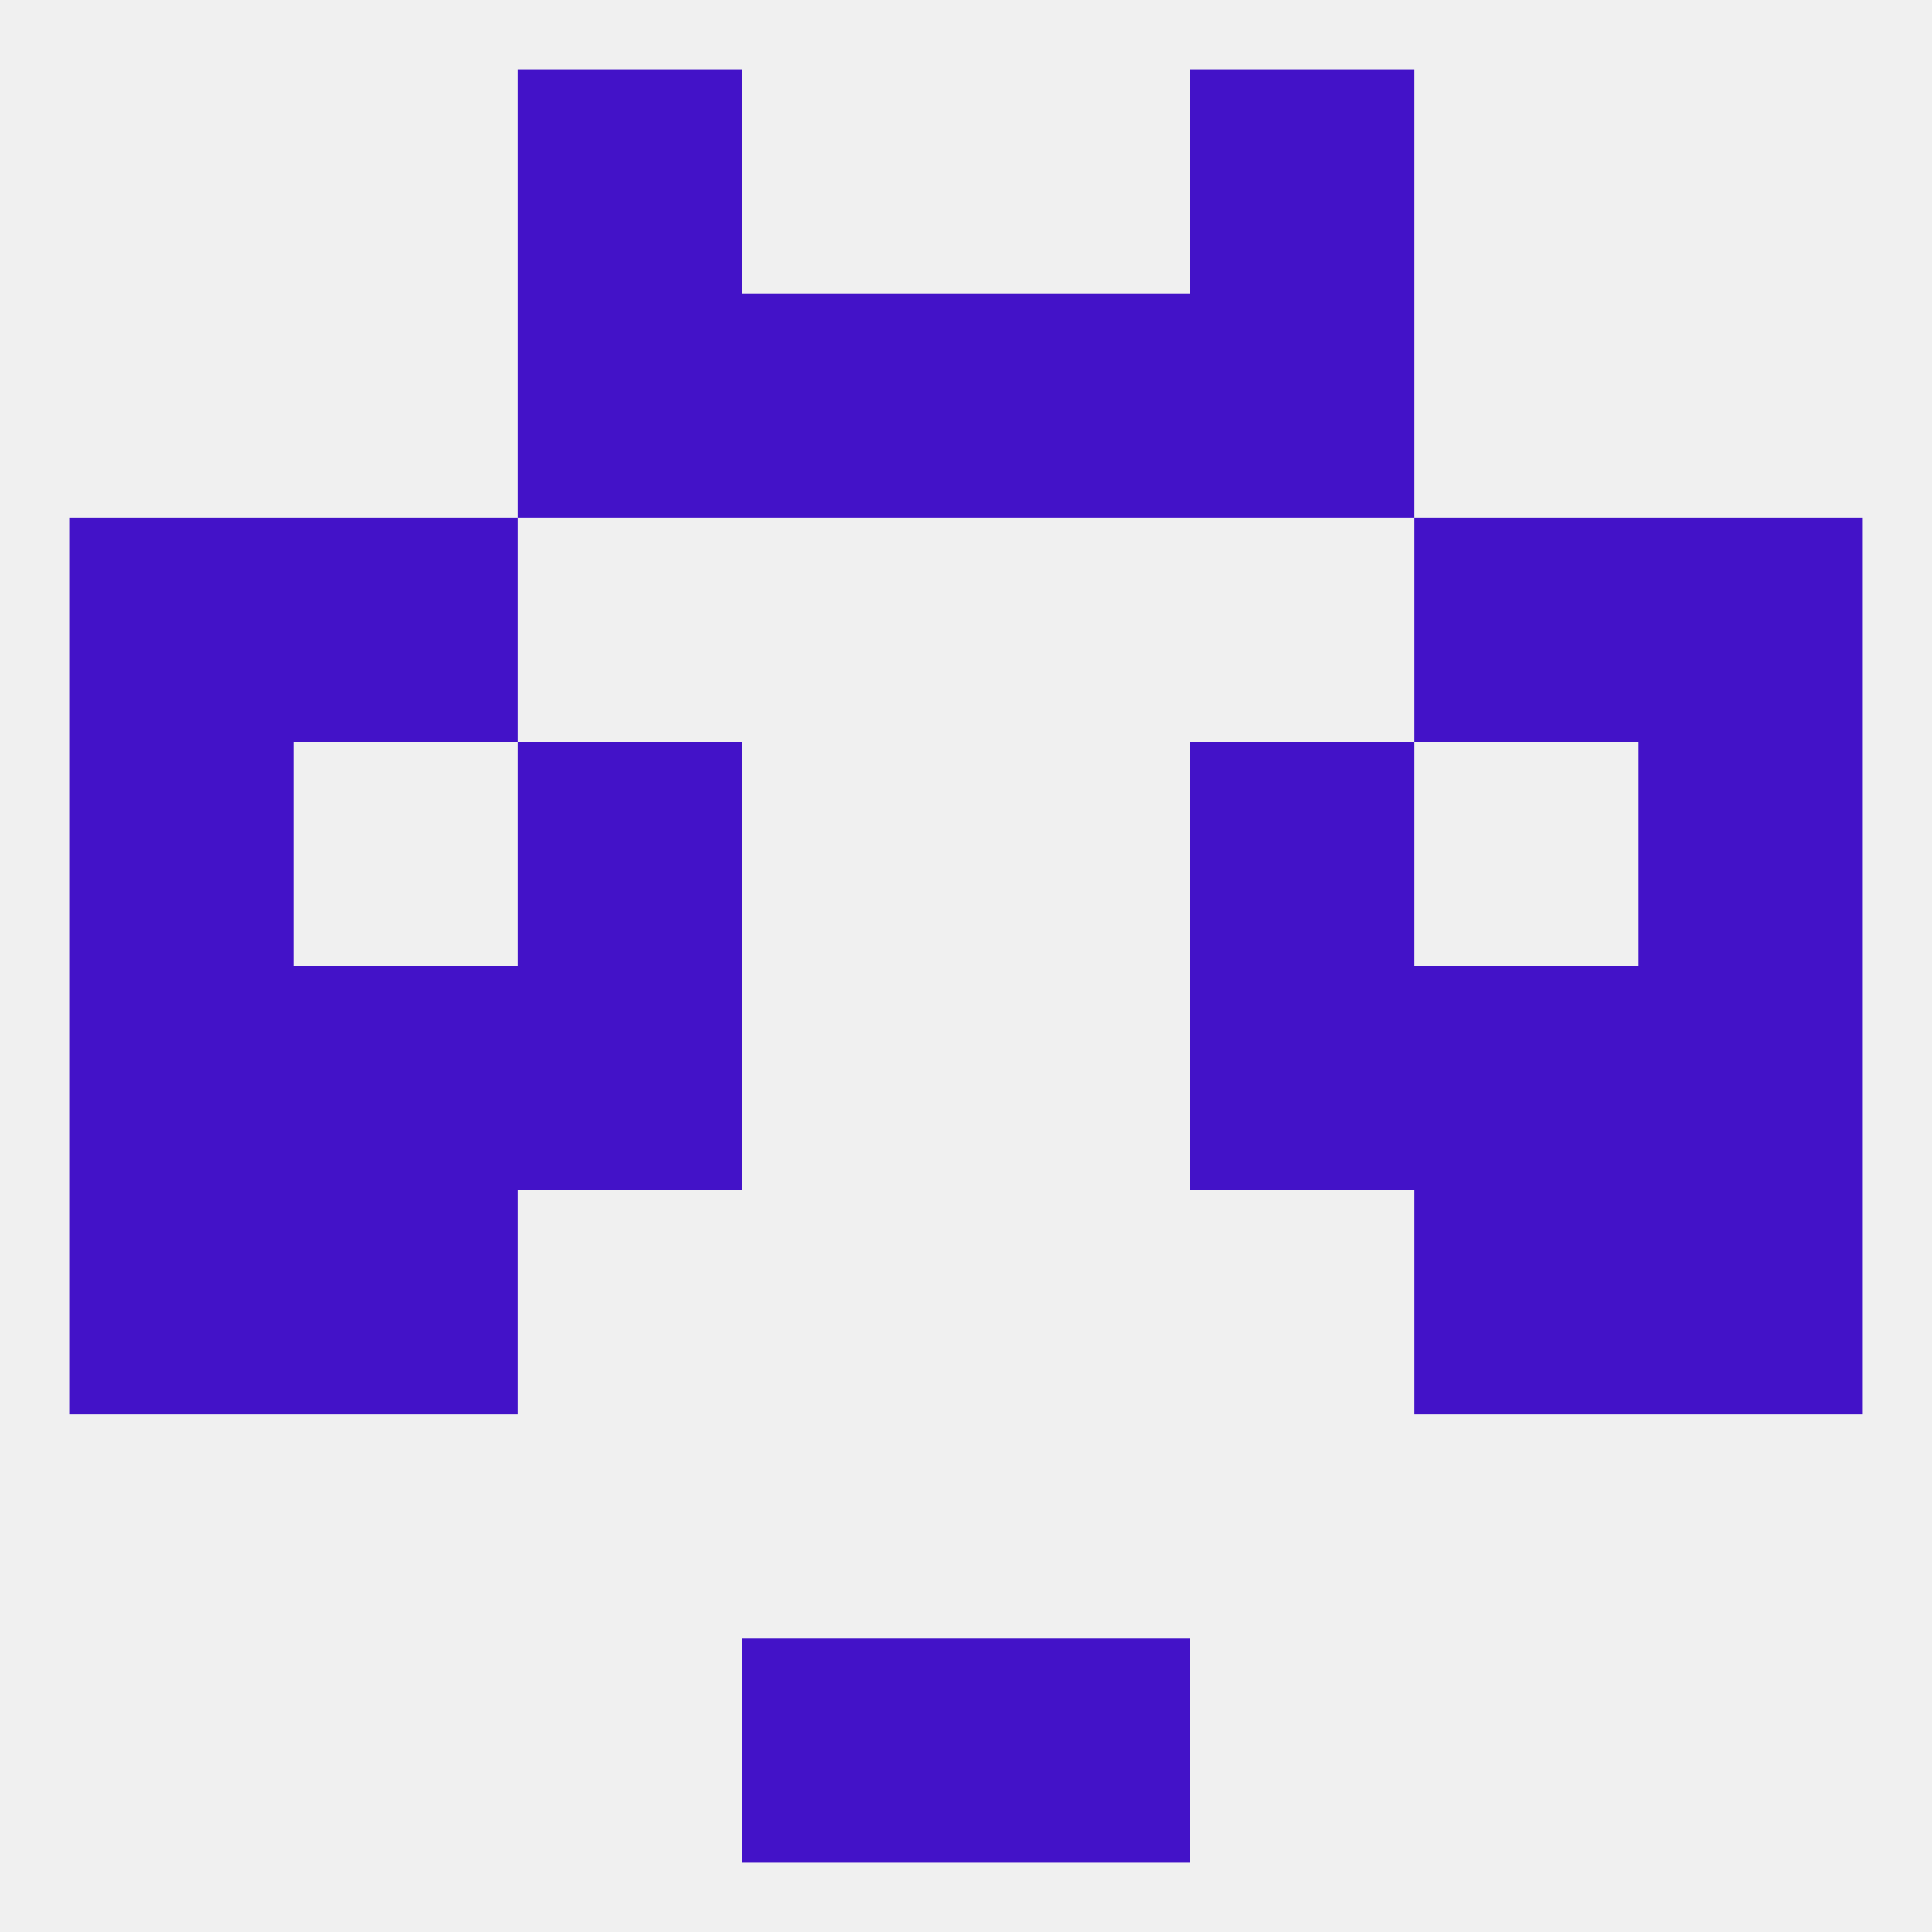
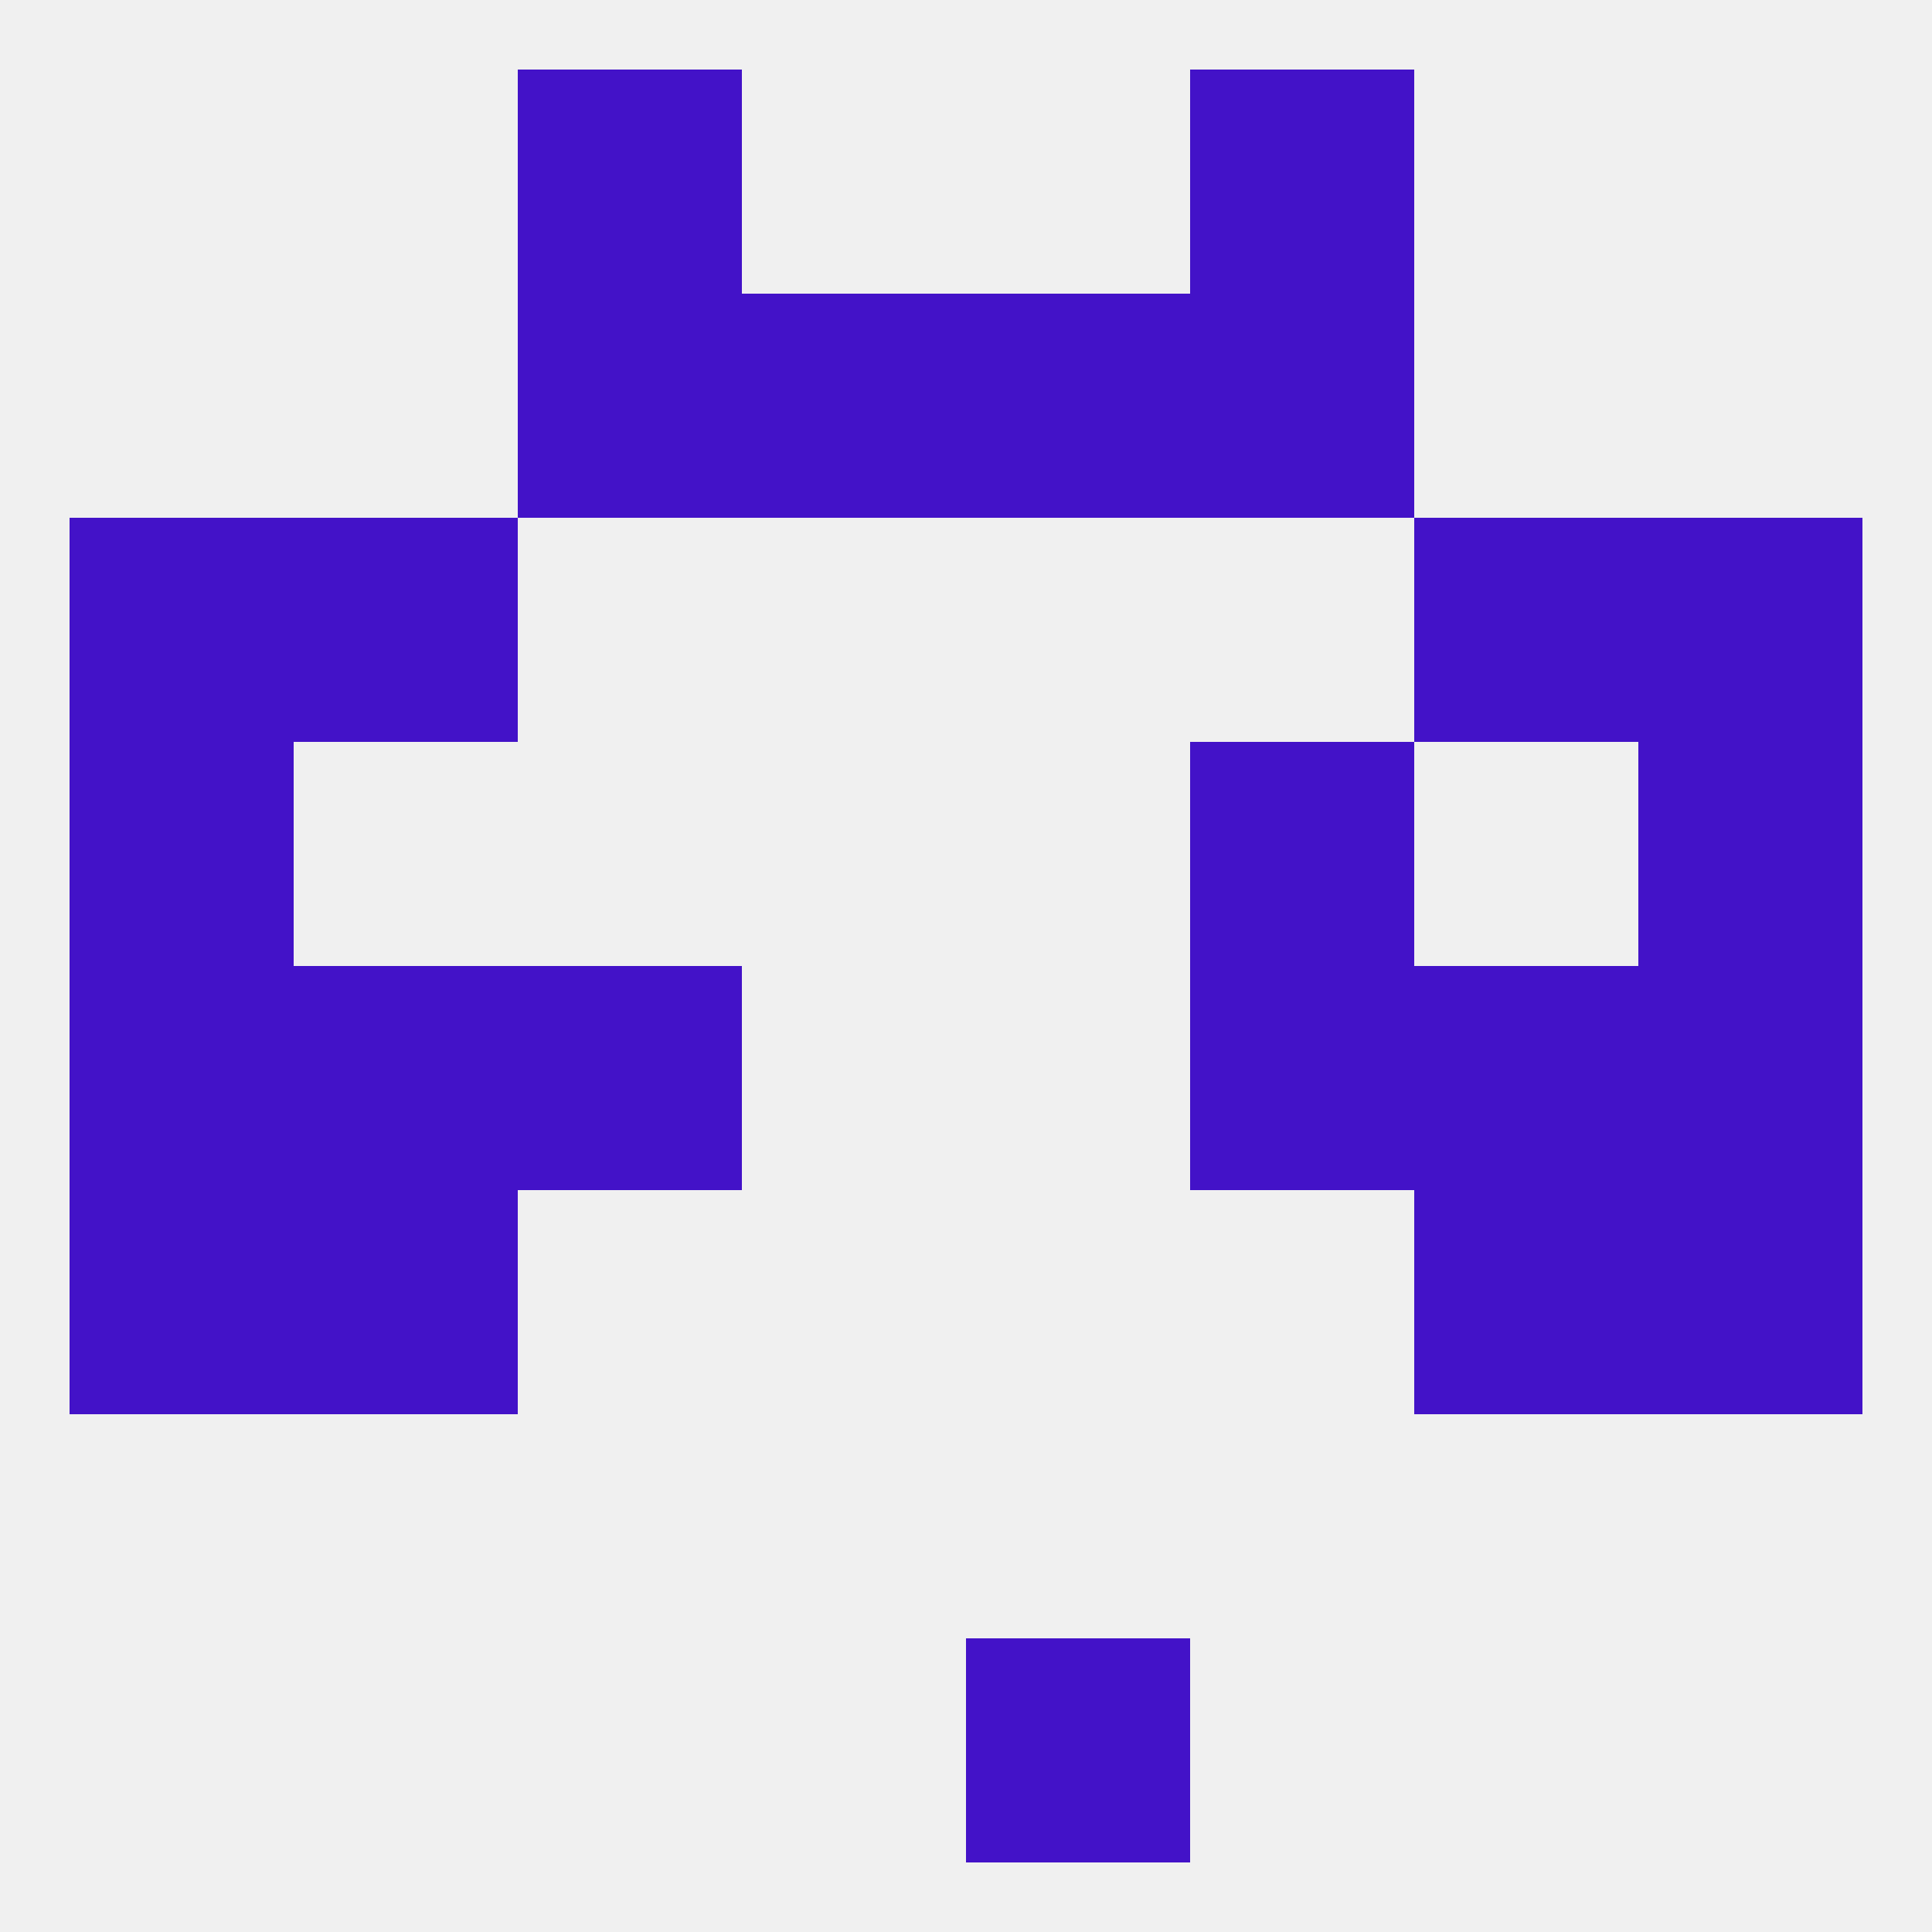
<svg xmlns="http://www.w3.org/2000/svg" version="1.1" baseprofile="full" width="250" height="250" viewBox="0 0 250 250">
  <rect width="100%" height="100%" fill="rgba(240,240,240,255)" />
  <rect x="38" y="125" width="29" height="29" fill="rgba(67,18,200,255)" />
  <rect x="183" y="125" width="29" height="29" fill="rgba(67,18,200,255)" />
  <rect x="67" y="125" width="29" height="29" fill="rgba(67,18,200,255)" />
  <rect x="154" y="125" width="29" height="29" fill="rgba(67,18,200,255)" />
  <rect x="9" y="125" width="29" height="29" fill="rgba(67,18,200,255)" />
  <rect x="212" y="125" width="29" height="29" fill="rgba(67,18,200,255)" />
  <rect x="9" y="96" width="29" height="29" fill="rgba(67,18,200,255)" />
  <rect x="212" y="96" width="29" height="29" fill="rgba(67,18,200,255)" />
-   <rect x="67" y="96" width="29" height="29" fill="rgba(67,18,200,255)" />
  <rect x="154" y="96" width="29" height="29" fill="rgba(67,18,200,255)" />
  <rect x="183" y="67" width="29" height="29" fill="rgba(67,18,200,255)" />
  <rect x="9" y="67" width="29" height="29" fill="rgba(67,18,200,255)" />
  <rect x="212" y="67" width="29" height="29" fill="rgba(67,18,200,255)" />
  <rect x="38" y="67" width="29" height="29" fill="rgba(67,18,200,255)" />
  <rect x="96" y="38" width="29" height="29" fill="rgba(67,18,200,255)" />
  <rect x="125" y="38" width="29" height="29" fill="rgba(67,18,200,255)" />
  <rect x="67" y="38" width="29" height="29" fill="rgba(67,18,200,255)" />
  <rect x="154" y="38" width="29" height="29" fill="rgba(67,18,200,255)" />
  <rect x="67" y="9" width="29" height="29" fill="rgba(67,18,200,255)" />
  <rect x="154" y="9" width="29" height="29" fill="rgba(67,18,200,255)" />
  <rect x="125" y="212" width="29" height="29" fill="rgba(67,18,200,255)" />
-   <rect x="96" y="212" width="29" height="29" fill="rgba(67,18,200,255)" />
  <rect x="183" y="154" width="29" height="29" fill="rgba(67,18,200,255)" />
  <rect x="9" y="154" width="29" height="29" fill="rgba(67,18,200,255)" />
  <rect x="212" y="154" width="29" height="29" fill="rgba(67,18,200,255)" />
  <rect x="38" y="154" width="29" height="29" fill="rgba(67,18,200,255)" />
</svg>